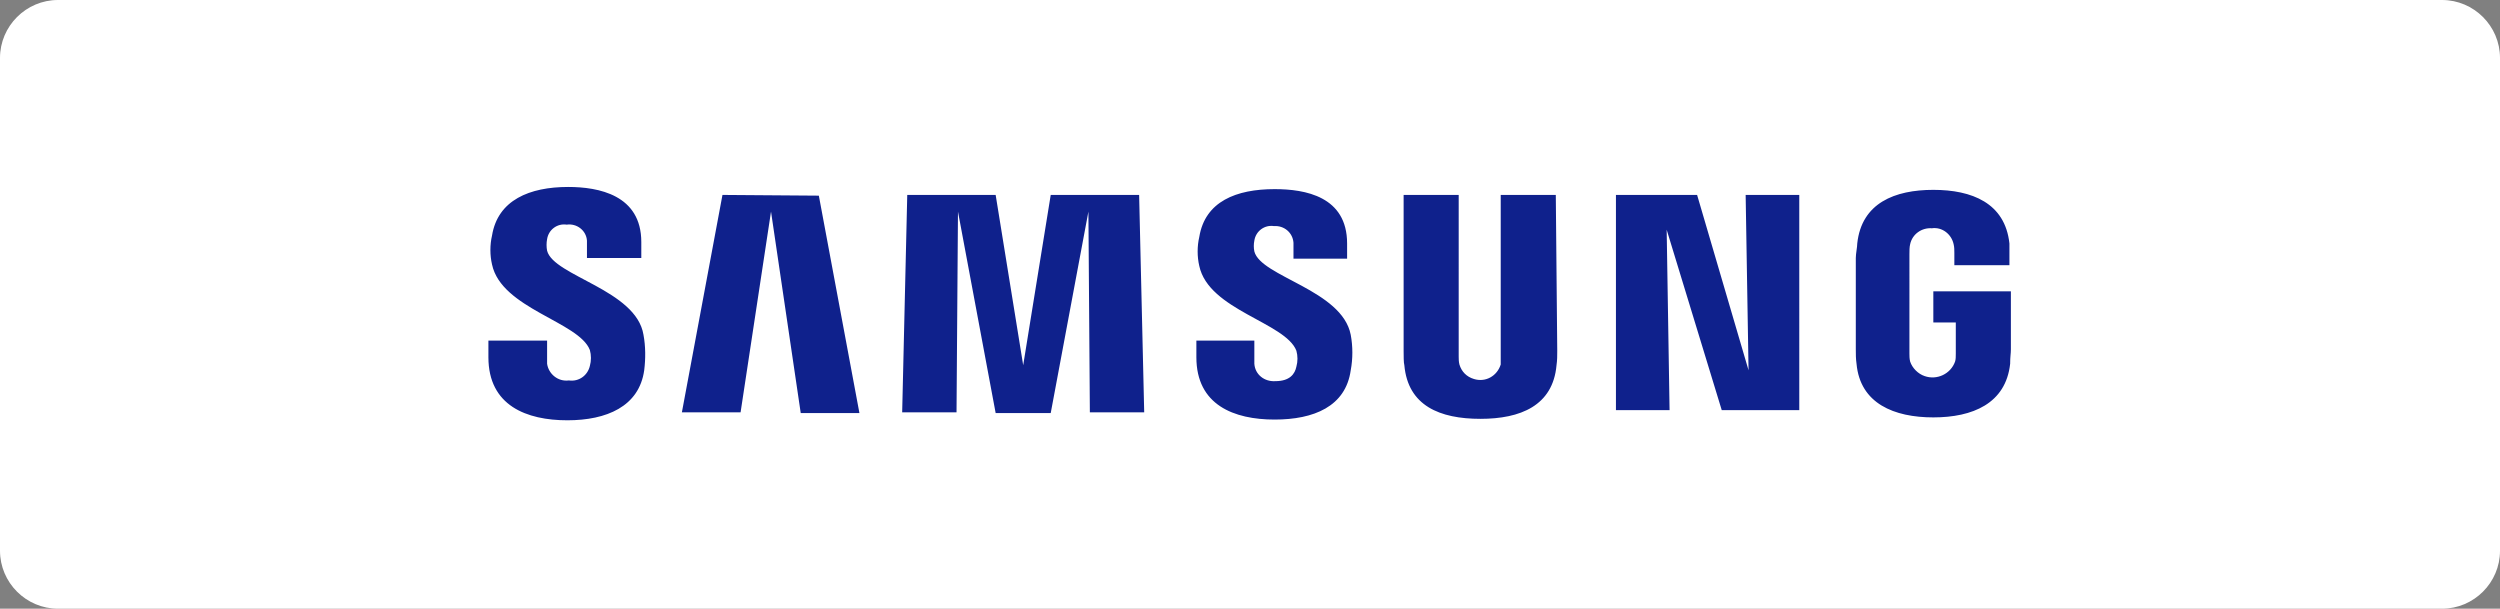
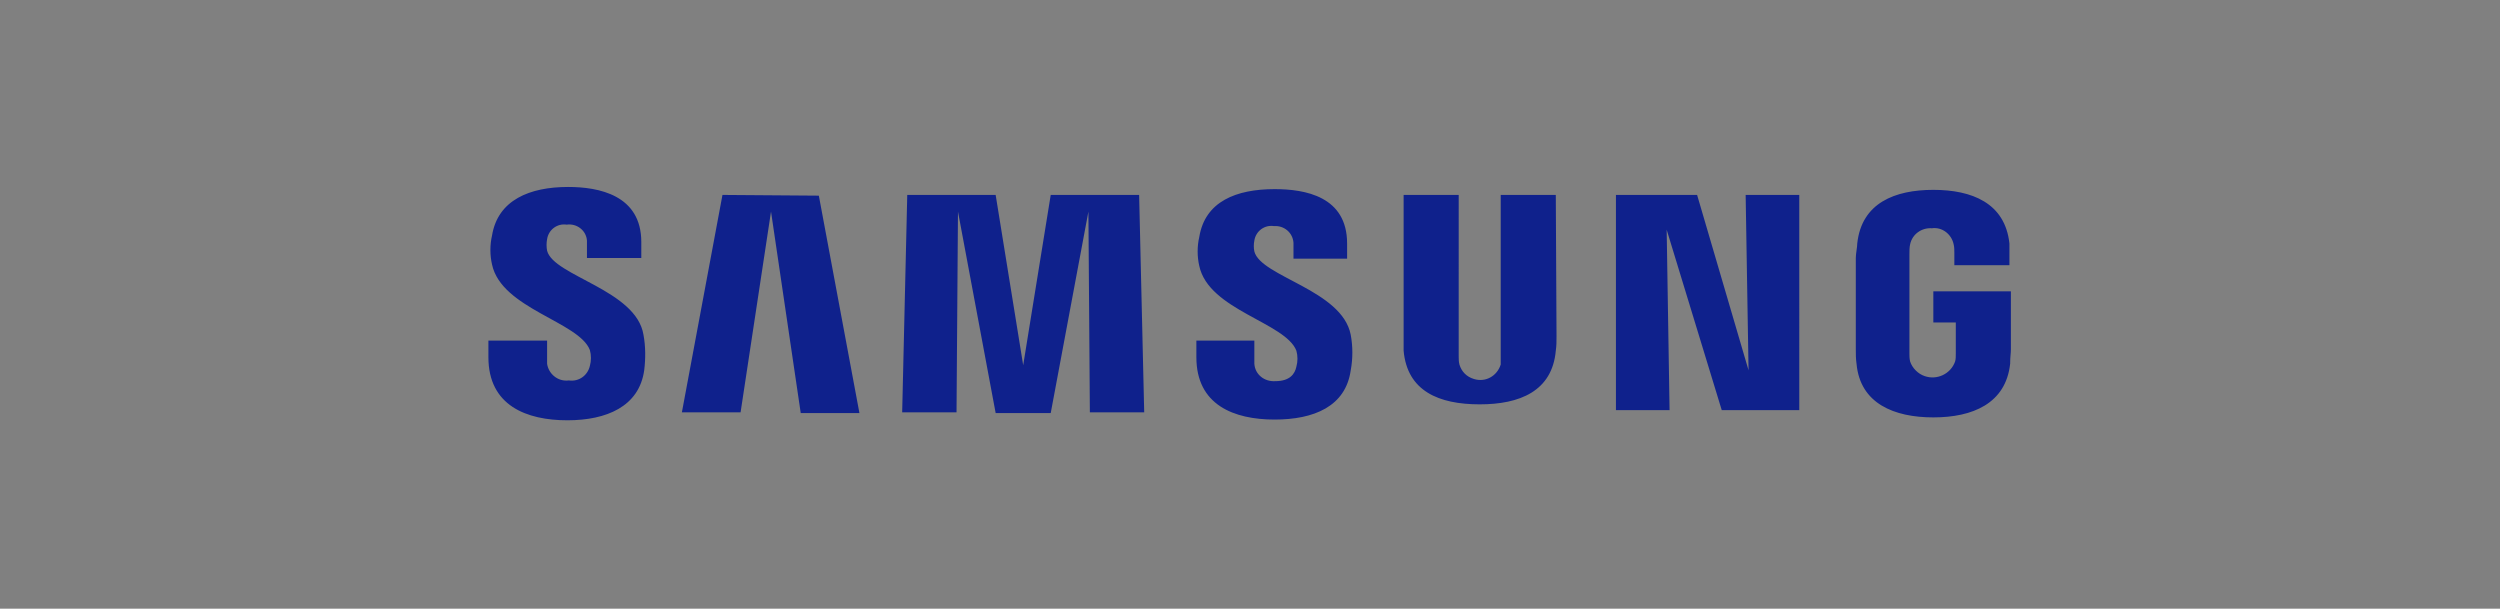
<svg xmlns="http://www.w3.org/2000/svg" version="1.1" id="Layer_1" x="0px" y="0px" viewBox="0 0 345 84" style="enable-background:new 0 0 345 84;" xml:space="preserve">
  <rect x="0" y="0" width="345" height="84" fill="#808080" stroke="none" />
  <style type="text/css">
	.st0{fill:#FFFFFF;}
	.st1{fill:#0F218C;}
</style>
  <title>logos</title>
-   <path class="st0" d="M8,0h329c4.4,0,8,3.6,8,8v68c0,4.4-3.6,8-8,8H8c-4.4,0-8-3.6-8-8V8C0,3.6,3.6,0,8,0z" />
  <g id="Page-1">
    <g id="Artboard">
      <g id="Samsung">
        <g id="Logo_Samsung_Color_GNav">
-           <path id="AHWS-69-GN-Bd-Samsung-Colour" class="st1" d="M75.5,34.6c-0.1-0.5-0.1-1.1,0-1.6c0.2-1.3,1.4-2.2,2.7-2      c1.4-0.2,2.7,0.8,2.8,2.2c0,0.2,0,0.3,0,0.5v1.9h7.5v-2.2c0-6.5-5.9-7.6-10.1-7.6c-5.3,0-9.7,1.8-10.5,6.7c-0.3,1.3-0.3,2.7,0,4      c1.3,6.1,12,7.9,13.5,11.8c0.2,0.7,0.2,1.5,0,2.2c-0.3,1.3-1.5,2.2-2.9,2c-1.5,0.2-2.8-0.9-3-2.3c0-0.1,0-0.3,0-0.4V47h-8.1v2.3      c0,6.7,5.3,8.7,10.9,8.7c5.4,0,9.9-1.9,10.6-6.9c0.2-1.6,0.2-3.3-0.1-4.9C87.8,40,76.4,38.1,75.5,34.6z M266.8,40.1v4.4h3.1v4.3      c0,0.4,0,0.8-0.1,1.1c-0.6,1.7-2.5,2.6-4.2,2c-0.9-0.3-1.7-1.1-2-2c-0.1-0.4-0.1-0.8-0.1-1.1V35.1c0-0.5,0-1,0.1-1.4      c0.3-1.4,1.6-2.3,3-2.2c1.4-0.2,2.7,0.8,3,2.2c0.1,0.4,0.1,0.8,0.1,1.2v1.7h7.6v-1c0-0.7,0-1.3,0-2c-0.6-5.6-5.2-7.4-10.5-7.4      c-5.3,0-9.9,1.8-10.5,7.4c0,0.5-0.2,1.4-0.2,2v12.6c0,0.7,0,1.3,0.1,2c0.5,5.5,5.2,7.4,10.6,7.4s10-1.9,10.6-7.4      c0-1,0.1-1.4,0.1-2v-8H266.8z M214.7,26.9h-7.6v22.3c0,0.4,0,0.8,0,1.1c-0.5,1.6-2.1,2.5-3.7,2c-1-0.3-1.7-1-2-2      c-0.1-0.4-0.1-0.8-0.1-1.1V26.9h-7.6v21.5c0,0.6,0,1.7,0.1,2c0.5,5.6,4.9,7.4,10.5,7.4c5.5,0,10-1.8,10.5-7.4      c0.1-0.7,0.1-1.3,0.1-2L214.7,26.9z M145,26.9l-3.8,23.5l-3.8-23.5h-12.2l-0.7,30h7.5l0.2-27.7l5.2,27.8h7.6l5.2-27.8l0.2,27.7      h7.5l-0.7-30L145,26.9z M99.7,26.9l-5.6,30h8.1l4.2-27.7l4.1,27.8h8.1L113,27L99.7,26.9z M241.3,51.1l-7.1-24.2H223v29.7h7.4      l-0.4-24.9l7.6,24.9h10.7V26.9h-7.4L241.3,51.1z M173.1,34.7c-0.1-0.5-0.1-1,0-1.5c0.2-1.3,1.4-2.2,2.7-2      c1.4-0.1,2.6,0.9,2.7,2.3c0,0.1,0,0.3,0,0.4v1.8h7.4v-2.1c0-6.5-5.8-7.5-10-7.5c-5.3,0-9.6,1.7-10.4,6.6c-0.3,1.3-0.3,2.7,0,4      c1.3,6.1,11.9,7.8,13.4,11.7c0.2,0.7,0.2,1.5,0,2.2c-0.2,1-0.9,2-2.9,2c-1.5,0.1-2.8-0.9-2.9-2.4c0-0.1,0-0.2,0-0.3V47h-8v2.3      c0,6.6,5.2,8.6,10.8,8.6c5.4,0,9.8-1.8,10.5-6.8c0.3-1.6,0.3-3.3,0-4.9C185.2,40,174,38.2,173.1,34.7z" />
+           <path id="AHWS-69-GN-Bd-Samsung-Colour" class="st1" d="M75.5,34.6c-0.1-0.5-0.1-1.1,0-1.6c0.2-1.3,1.4-2.2,2.7-2      c1.4-0.2,2.7,0.8,2.8,2.2c0,0.2,0,0.3,0,0.5v1.9h7.5v-2.2c0-6.5-5.9-7.6-10.1-7.6c-5.3,0-9.7,1.8-10.5,6.7c-0.3,1.3-0.3,2.7,0,4      c1.3,6.1,12,7.9,13.5,11.8c0.2,0.7,0.2,1.5,0,2.2c-0.3,1.3-1.5,2.2-2.9,2c-1.5,0.2-2.8-0.9-3-2.3c0-0.1,0-0.3,0-0.4V47h-8.1v2.3      c0,6.7,5.3,8.7,10.9,8.7c5.4,0,9.9-1.9,10.6-6.9c0.2-1.6,0.2-3.3-0.1-4.9C87.8,40,76.4,38.1,75.5,34.6z M266.8,40.1v4.4h3.1v4.3      c0,0.4,0,0.8-0.1,1.1c-0.6,1.7-2.5,2.6-4.2,2c-0.9-0.3-1.7-1.1-2-2c-0.1-0.4-0.1-0.8-0.1-1.1V35.1c0-0.5,0-1,0.1-1.4      c0.3-1.4,1.6-2.3,3-2.2c1.4-0.2,2.7,0.8,3,2.2c0.1,0.4,0.1,0.8,0.1,1.2v1.7h7.6v-1c0-0.7,0-1.3,0-2c-0.6-5.6-5.2-7.4-10.5-7.4      c-5.3,0-9.9,1.8-10.5,7.4c0,0.5-0.2,1.4-0.2,2v12.6c0,0.7,0,1.3,0.1,2c0.5,5.5,5.2,7.4,10.6,7.4s10-1.9,10.6-7.4      c0-1,0.1-1.4,0.1-2v-8H266.8z M214.7,26.9h-7.6v22.3c0,0.4,0,0.8,0,1.1c-0.5,1.6-2.1,2.5-3.7,2c-1-0.3-1.7-1-2-2      c-0.1-0.4-0.1-0.8-0.1-1.1V26.9h-7.6v21.5c0.5,5.6,4.9,7.4,10.5,7.4c5.5,0,10-1.8,10.5-7.4      c0.1-0.7,0.1-1.3,0.1-2L214.7,26.9z M145,26.9l-3.8,23.5l-3.8-23.5h-12.2l-0.7,30h7.5l0.2-27.7l5.2,27.8h7.6l5.2-27.8l0.2,27.7      h7.5l-0.7-30L145,26.9z M99.7,26.9l-5.6,30h8.1l4.2-27.7l4.1,27.8h8.1L113,27L99.7,26.9z M241.3,51.1l-7.1-24.2H223v29.7h7.4      l-0.4-24.9l7.6,24.9h10.7V26.9h-7.4L241.3,51.1z M173.1,34.7c-0.1-0.5-0.1-1,0-1.5c0.2-1.3,1.4-2.2,2.7-2      c1.4-0.1,2.6,0.9,2.7,2.3c0,0.1,0,0.3,0,0.4v1.8h7.4v-2.1c0-6.5-5.8-7.5-10-7.5c-5.3,0-9.6,1.7-10.4,6.6c-0.3,1.3-0.3,2.7,0,4      c1.3,6.1,11.9,7.8,13.4,11.7c0.2,0.7,0.2,1.5,0,2.2c-0.2,1-0.9,2-2.9,2c-1.5,0.1-2.8-0.9-2.9-2.4c0-0.1,0-0.2,0-0.3V47h-8v2.3      c0,6.6,5.2,8.6,10.8,8.6c5.4,0,9.8-1.8,10.5-6.8c0.3-1.6,0.3-3.3,0-4.9C185.2,40,174,38.2,173.1,34.7z" />
        </g>
      </g>
    </g>
  </g>
</svg>